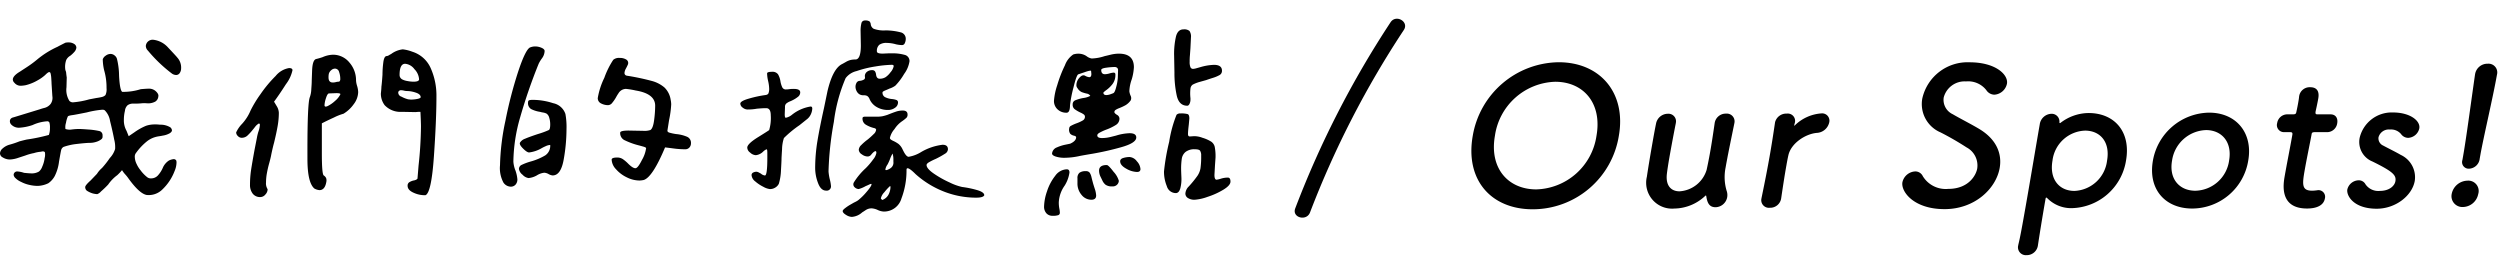
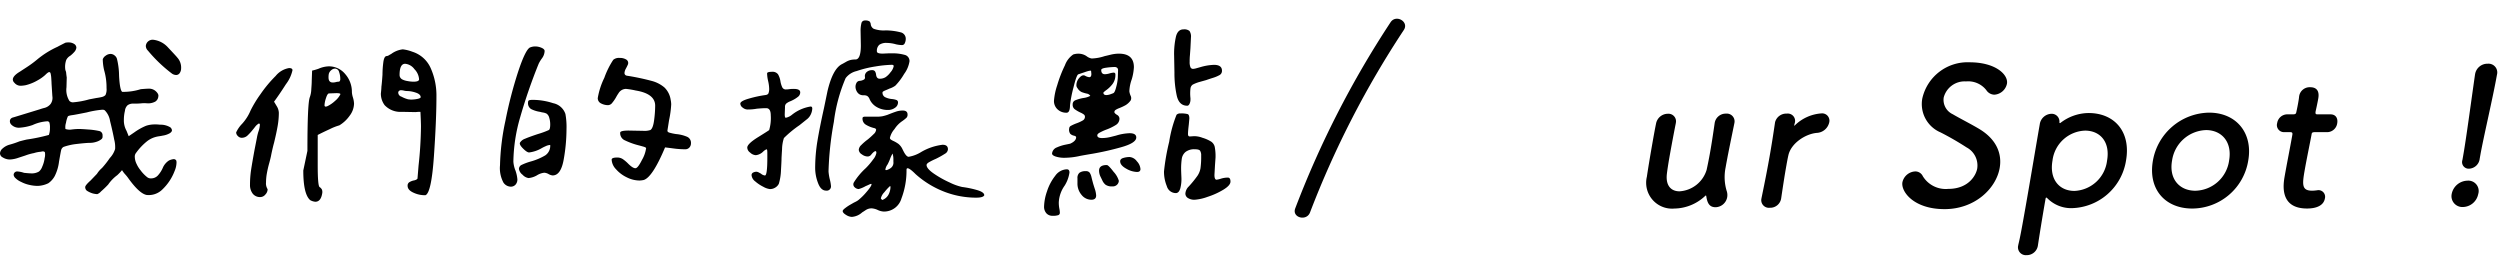
<svg xmlns="http://www.w3.org/2000/svg" width="367" height="40" viewBox="0 0 367 40">
  <g id="Group_735" data-name="Group 735" transform="translate(5736.627 -3501)">
    <rect id="Rectangle_725" data-name="Rectangle 725" width="367" height="40" transform="translate(-5736.627 3501)" fill="none" />
-     <path id="Path_30697" data-name="Path 30697" d="M214.97,22.931a12.959,12.959,0,0,1,12.612-10.793c6.12,0,9.938,4.534,8.834,10.793a12.81,12.81,0,0,1-12.64,10.792c-6.12,0-9.949-4.311-8.806-10.792m18.164,0c.849-4.812-1.94-7.928-6.057-7.928a9.232,9.232,0,0,0-8.853,7.928c-.844,4.784,1.951,7.872,6.067,7.872a9.191,9.191,0,0,0,8.843-7.872" transform="translate(-5735.396 3498)" />
    <path id="Path_30698" data-name="Path 30698" d="M244.776,21.1c-.229,1.14-.625,3.227-.929,4.951-.191,1.085-.33,2.031-.381,2.476-.207,1.808.69,2.559,1.858,2.559a4.442,4.442,0,0,0,3.976-3.143c.135-.612.315-1.474.517-2.615s.423-2.559.661-4.228a1.637,1.637,0,0,1,1.669-1.419,1.141,1.141,0,0,1,1.229,1.391l-.01.056c-.608,2.976-.963,4.673-1.282,6.481A7.019,7.019,0,0,0,252.237,31a1.866,1.866,0,0,1,.079.974,1.784,1.784,0,0,1-1.7,1.447c-.945,0-1.217-.668-1.361-1.586-.014-.083-.031-.139-.06-.139s-.059.028-.126.084a6.731,6.731,0,0,1-4.524,1.836,3.8,3.8,0,0,1-4.015-4.674c.128-.89.454-2.893.783-4.757.2-1.14.4-2.253.557-3A1.77,1.77,0,0,1,243.6,19.7a1.111,1.111,0,0,1,1.179,1.363Z" transform="translate(-5735.396 3498)" />
    <path id="Path_30699" data-name="Path 30699" d="M257.348,32.139l.01-.056c.549-2.642.9-4.478,1.19-6.119.294-1.669.521-3.116.794-4.979l.01-.056a1.7,1.7,0,0,1,1.723-1.252,1.077,1.077,0,0,1,1.188,1.308c-.02.111-.063.195-.077.278l-.02.111c-.01.056-.015.083.014.083a.425.425,0,0,0,.131-.111,6.18,6.18,0,0,1,3.859-1.7,1.071,1.071,0,0,1,1.127,1.336,1.971,1.971,0,0,1-1.854,1.529c-1.672.167-3.748,1.53-4.14,3.283-.116.5-.219,1.085-.352,1.836-.191,1.085-.408,2.475-.7,4.45a1.619,1.619,0,0,1-1.669,1.419,1.124,1.124,0,0,1-1.233-1.363" transform="translate(-5735.396 3498)" />
    <path id="Path_30700" data-name="Path 30700" d="M284.219,33.7c-4.534,0-6.414-2.587-6.174-3.95a2.027,2.027,0,0,1,1.893-1.585,1.213,1.213,0,0,1,1.1.7,3.942,3.942,0,0,0,3.733,1.864c3.06,0,4.1-2.086,4.252-2.977a3,3,0,0,0-1.564-3.115,42.7,42.7,0,0,0-3.813-2.2,4.518,4.518,0,0,1-2.678-5.006,6.81,6.81,0,0,1,6.941-5.286c3.838,0,5.711,1.836,5.481,3.143A2.025,2.025,0,0,1,291.55,16.9a1.443,1.443,0,0,1-1.19-.668,3.379,3.379,0,0,0-2.974-1.28,3.171,3.171,0,0,0-3.282,2.365,2.327,2.327,0,0,0,1.321,2.448c1.033.612,2.8,1.5,3.952,2.2,2.512,1.53,3.307,3.644,2.944,5.7-.524,2.976-3.6,6.036-8.1,6.036" transform="translate(-5735.396 3498)" />
    <path id="Path_30701" data-name="Path 30701" d="M301.159,21.068a.119.119,0,0,0,.088-.028,6.848,6.848,0,0,1,4.121-1.447c3.839,0,6.242,2.782,5.5,6.982a8.268,8.268,0,0,1-7.963,6.982,4.909,4.909,0,0,1-3.607-1.474c-.05-.028-.1-.084-.125-.084-.054,0-.092.056-.112.167-.54,3.06-.95,5.7-1.124,6.843a1.649,1.649,0,0,1-1.673,1.447,1.154,1.154,0,0,1-1.219-1.447c.01-.055.015-.083.024-.139.261-1,.629-3.087,1.06-5.535.741-4.2,1.608-9.43,2.074-12.073a1.794,1.794,0,0,1,1.72-1.558,1.137,1.137,0,0,1,1.165,1.28c.018.056.041.084.07.084m6.928,5.507c.481-2.726-1.005-4.4-3.23-4.4a4.994,4.994,0,0,0-4.781,4.4c-.485,2.754,1,4.451,3.221,4.451a5.036,5.036,0,0,0,4.79-4.451" transform="translate(-5735.396 3498)" />
    <path id="Path_30702" data-name="Path 30702" d="M314.817,26.575a8.505,8.505,0,0,1,8.251-7.038c3.978,0,6.458,2.977,5.742,7.038a8.365,8.365,0,0,1-8.224,7.038c-3.978,0-6.509-2.837-5.769-7.038m11.182,0c.486-2.753-1.1-4.479-3.382-4.479a5.212,5.212,0,0,0-4.99,4.479C317.146,29.3,318.739,31,321.047,31A5.121,5.121,0,0,0,326,26.575" transform="translate(-5735.396 3498)" />
    <path id="Path_30703" data-name="Path 30703" d="M338.583,22.4c-.417,0-.442.139-.471.306-.181,1.029-.682,3.394-1.006,5.23-.383,2.169-.456,3.059,1.1,3.059a5.855,5.855,0,0,0,.65-.055c.083,0,.144-.028.228-.028a.976.976,0,0,1,.98,1.224c-.177,1-1.178,1.474-2.625,1.474-4.116,0-3.473-3.644-3.272-4.784.284-1.614.829-4.4,1.045-5.619.03-.167.054-.306.074-.417.064-.362-.1-.39-.376-.39h-.835a1.037,1.037,0,0,1-1.016-1.335,1.508,1.508,0,0,1,1.477-1.28h.807c.445,0,.487-.083.556-.472,0,0,.126-.557.239-1.2.059-.334.118-.667.143-.973l.015-.084a1.561,1.561,0,0,1,1.612-1.251c1.474,0,1.239,1.335,1.175,1.7-.133.751-.374,1.809-.374,1.809-.078.444.027.472.306.472h1.864c.834,0,1.111.64.993,1.308a1.508,1.508,0,0,1-1.454,1.307Z" transform="translate(-5735.396 3498)" />
-     <path id="Path_30704" data-name="Path 30704" d="M347.671,33.641c-3.394,0-4.474-1.919-4.312-2.837a1.756,1.756,0,0,1,1.654-1.336,1.109,1.109,0,0,1,1.009.585,2.271,2.271,0,0,0,2.082.973c1.474,0,2.2-.779,2.309-1.419.156-.89-.363-1.418-3.357-2.893a3.092,3.092,0,0,1-1.89-3.477,4.831,4.831,0,0,1,4.885-3.727c2.559,0,4.063,1.252,3.872,2.337a1.762,1.762,0,0,1-1.636,1.39,1.3,1.3,0,0,1-1.043-.556,1.92,1.92,0,0,0-1.634-.667,1.567,1.567,0,0,0-1.676,1.14,1.165,1.165,0,0,0,.7,1.224c.66.362,1.813.918,2.57,1.363a3.611,3.611,0,0,1,2.053,3.811c-.382,2.17-2.807,4.089-5.588,4.089" transform="translate(-5735.396 3498)" />
    <path id="Path_30705" data-name="Path 30705" d="M360.287,33.39a1.594,1.594,0,0,1-1.614-1.891,2.41,2.41,0,0,1,2.295-1.975,1.52,1.52,0,0,1,1.6,1.975,2.339,2.339,0,0,1-2.28,1.891m-.036-6.9.01-.056.122-.7c.432-2.448,1.1-7.483,1.714-11.767l.015-.083a1.836,1.836,0,0,1,1.854-1.53,1.284,1.284,0,0,1,1.357,1.613c-.573,3.255-2,9.291-2.45,11.85-.03.167-.059.334-.084.473a1.644,1.644,0,0,1-1.567,1.474.968.968,0,0,1-.971-1.279" transform="translate(-5735.396 3498)" />
-     <path id="Path_30752" data-name="Path 30752" d="M-162.681-23.33a1.014,1.014,0,0,1,.667-.2,3.434,3.434,0,0,1,2.2,1.137q1.294,1.372,1.333,1.451a2.172,2.172,0,0,1,.588,1.608,1.208,1.208,0,0,1-.2.686.623.623,0,0,1-.549.294,1.122,1.122,0,0,1-.588-.2,21.153,21.153,0,0,1-3.529-3.372.975.975,0,0,1-.314-.706A.982.982,0,0,1-162.681-23.33Zm-13.331.823q.2-.118,1.137-.588a2.09,2.09,0,0,1,.471-.039,1.448,1.448,0,0,1,.8.216.652.652,0,0,1,.333.569,1.151,1.151,0,0,1-.314.627,4.18,4.18,0,0,1-.588.549,1.441,1.441,0,0,0-.588.627,2.988,2.988,0,0,0-.118,1.49,1.187,1.187,0,0,1,.118.471q.039.353.078.588l-.039,1.451a3.06,3.06,0,0,0,.431,2,.722.722,0,0,0,.588.2,12.043,12.043,0,0,0,2.313-.431l1.059-.2a7.725,7.725,0,0,0,.843-.157,1.066,1.066,0,0,0,.49-.274,1.984,1.984,0,0,0,.157-1.019,9.126,9.126,0,0,0-.353-2.627,7.4,7.4,0,0,1-.2-1.608,1.05,1.05,0,0,1,.431-.529,1.2,1.2,0,0,1,.706-.255.935.935,0,0,1,.588.216.964.964,0,0,1,.353.49,10.684,10.684,0,0,1,.314,2.509q.118,2.157.471,2.353a8.437,8.437,0,0,0,2.705-.392q.863-.078,1.294-.078a1.476,1.476,0,0,1,.98.431q.392.392.314.706a.98.98,0,0,1-.451.765,2.2,2.2,0,0,1-.961.255q-.118,0-.451-.02a3.535,3.535,0,0,0-.647.02,11.407,11.407,0,0,1-1.176.039,1.338,1.338,0,0,0-.823.235,1.275,1.275,0,0,0-.392.823,5.48,5.48,0,0,0-.157,1.333,3.117,3.117,0,0,0,.392,1.608l.314.784.863-.588a8.6,8.6,0,0,1,1.686-.941,4.072,4.072,0,0,1,1.294-.2,5.538,5.538,0,0,1,.745.039,2.773,2.773,0,0,1,1.529.392.653.653,0,0,1,.235.431q0,.235-.353.451a3,3,0,0,1-1.019.333q-.157.039-.569.1a3.832,3.832,0,0,0-.823.216,3.666,3.666,0,0,0-.843.471,8.523,8.523,0,0,0-1.647,1.725.859.859,0,0,0-.2.627,2.419,2.419,0,0,0,.274,1.039,3.982,3.982,0,0,0,.549.882,5.214,5.214,0,0,0,1.019,1.059.858.858,0,0,0,.549.157,1.349,1.349,0,0,0,.961-.392,4.073,4.073,0,0,0,.8-1.255,2.426,2.426,0,0,1,.863-.98A2.082,2.082,0,0,1-159-6a.421.421,0,0,1,.392.2.974.974,0,0,1,.039.353,3.389,3.389,0,0,1-.274,1.176,7.343,7.343,0,0,1-1.784,2.705,2.843,2.843,0,0,1-2.333.823q-1.059-.2-2.666-2.431a5.705,5.705,0,0,0-.471-.588,3.891,3.891,0,0,1-.471-.627,7.028,7.028,0,0,1-.706.745A5.823,5.823,0,0,0-168.6-2.274a13.534,13.534,0,0,1-1.059,1.019,1.336,1.336,0,0,1-.549.392,3.217,3.217,0,0,1-.706-.118,3.339,3.339,0,0,1-.823-.392.675.675,0,0,1-.235-.549q.039-.274.784-.941l.941-.98a3.8,3.8,0,0,1,.745-.863,13.663,13.663,0,0,0,1.137-1.451,3.412,3.412,0,0,0,.784-1.333,4.316,4.316,0,0,0-.137-1.392q-.216-1.157-.608-2.725a2.809,2.809,0,0,0-.784-1.568.62.62,0,0,0-.392-.078,13.5,13.5,0,0,0-2.235.392q-1.764.353-2.078.392-.627.078-.706.2a3.8,3.8,0,0,0-.274.941,2.011,2.011,0,0,0-.078.9,1.921,1.921,0,0,0,.9.078,8.771,8.771,0,0,1,1.059-.078q.392,0,1.412.078a10.612,10.612,0,0,1,1.647.235.626.626,0,0,1,.431.627v.157a.459.459,0,0,1-.157.392,2.211,2.211,0,0,1-.745.392,3.079,3.079,0,0,1-.98.157q-.588,0-2.235.2a8.748,8.748,0,0,0-1.608.392.721.721,0,0,0-.353.471q-.039.118-.314,1.686a6.421,6.421,0,0,1-.627,2.117,3.078,3.078,0,0,1-.941,1.059,3.838,3.838,0,0,1-1.568.392,5.49,5.49,0,0,1-1.255-.157,4.785,4.785,0,0,1-1.176-.431,2.766,2.766,0,0,1-.8-.529.8.8,0,0,1-.294-.49.511.511,0,0,1,.588-.51,3.941,3.941,0,0,1,.941.2q.784.078,1.019.078a2.057,2.057,0,0,0,1.176-.274,1.68,1.68,0,0,0,.471-.706,4.4,4.4,0,0,0,.353-1.255,2,2,0,0,0,.039-.863.281.281,0,0,0-.2-.118.571.571,0,0,0-.353.039,4.385,4.385,0,0,0-1.059.2,7.514,7.514,0,0,0-1.255.353q-.235.078-1.019.333a4.314,4.314,0,0,1-1.255.255,1.992,1.992,0,0,1-1.059-.314.683.683,0,0,1-.392-.588,1,1,0,0,1,.372-.706,2.542,2.542,0,0,1,.961-.549,12.978,12.978,0,0,0,1.529-.51q1.059-.274,1.137-.274a25.491,25.491,0,0,0,3.176-.667,2.789,2.789,0,0,0,.157-.98,2.687,2.687,0,0,0-.078-.843.344.344,0,0,0-.353-.176,5.987,5.987,0,0,0-2.117.549,7.45,7.45,0,0,1-1.96.392,1.537,1.537,0,0,1-1.137-.431.712.712,0,0,1-.235-.51q0-.471.549-.588l3.843-1.176a6.7,6.7,0,0,1,.667-.2,1.666,1.666,0,0,0,.921-.588,1.52,1.52,0,0,0,.255-1.137l-.118-1.843q0-.2-.039-.745a4.09,4.09,0,0,0-.1-.745q-.059-.2-.176-.2h-.039q-.157,0-.588.431a5.908,5.908,0,0,1-1.117.784,6.6,6.6,0,0,1-1.745.706,4.811,4.811,0,0,1-.627.078,1.175,1.175,0,0,1-1.019-.431.678.678,0,0,1-.235-.471q0-.549,1.059-1.176.235-.157,1.019-.667a15.633,15.633,0,0,0,1.49-1.1A13.146,13.146,0,0,1-176.013-22.506Zm47.444,6.862q.078-.706.078-.98.078-.588.157-1.764a14.742,14.742,0,0,1,.118-1.784q.118-.961.51-.961a.67.67,0,0,0,.314-.118q.2-.118.353-.2a3.511,3.511,0,0,1,1.686-.667,5.775,5.775,0,0,1,1.412.353,4.371,4.371,0,0,1,2.705,2.451,9.847,9.847,0,0,1,.823,4.1q0,3.49-.372,8.822t-1.235,5.685a3.854,3.854,0,0,1-1.725-.353q-.9-.392-.9-1.019a.588.588,0,0,1,.216-.51,2.033,2.033,0,0,1,.647-.274,1.08,1.08,0,0,0,.294-.078.579.579,0,0,0,.294-.2l.157-1.921a56.386,56.386,0,0,0,.353-5.725q0-.588-.078-2.157a5.732,5.732,0,0,0-.706.039l-2-.039a3.189,3.189,0,0,1-2.549-.98A2.809,2.809,0,0,1-128.569-15.645Zm5.607-2.078a2.327,2.327,0,0,0-.686-1.49A1.883,1.883,0,0,0-125-20q-.823,0-.823,1.647a.73.73,0,0,0,.431.667,2.383,2.383,0,0,0,.706.216,4.842,4.842,0,0,0,.9.1Q-122.962-17.37-122.962-17.723Zm.235,2.627q0-.431-.706-.667A4.122,4.122,0,0,0-124.726-16a2.034,2.034,0,0,1-.451-.059,1.924,1.924,0,0,0-.412-.059h-.039a.416.416,0,0,0-.274.1.316.316,0,0,0-.118.255.636.636,0,0,0,.471.588,4.26,4.26,0,0,0,.98.392l.392.039a4.8,4.8,0,0,0,.98-.1Q-122.727-14.939-122.727-15.1Zm-16.625,7.881q0-7.019.353-7.881a3.832,3.832,0,0,0,.216-1.176q.059-.823.059-.98t.059-1.745q.059-1.588.608-1.706a9.337,9.337,0,0,0,.941-.274,4.049,4.049,0,0,1,1.49-.353,3.083,3.083,0,0,1,2.431,1.137,3.955,3.955,0,0,1,.98,2.666,3.323,3.323,0,0,0,.157.784,3.43,3.43,0,0,1,.157.9,3.034,3.034,0,0,1-.647,1.764,4.975,4.975,0,0,1-1.51,1.412,7.845,7.845,0,0,0-1.392.549q-1.117.51-1.784.863v4.391q0,3.058.274,3.254a.959.959,0,0,1,.353.392,1.039,1.039,0,0,1,.039.51q-.2,1.255-1.019,1.255a1.818,1.818,0,0,1-.745-.235q-1.019-.863-1.019-4.352Zm4.823-10.547a3.044,3.044,0,0,0-.176-1.039.628.628,0,0,0-.608-.49.847.847,0,0,0-.549.235,1.052,1.052,0,0,0-.353.549,2.688,2.688,0,0,0-.039.51q0,.745.627.745a1.706,1.706,0,0,0,.451-.059,1.565,1.565,0,0,1,.412-.059l.118-.039A.479.479,0,0,0-134.529-17.762Zm0,2.274q.118-.2-.588-.2l-1.059.039q-.235,0-.451.686a3.826,3.826,0,0,0-.216,1.039q0,.353.49.118a4.661,4.661,0,0,0,1.059-.745A3.052,3.052,0,0,0-134.529-15.488ZM-147.7-13.135a17.011,17.011,0,0,1,1.451-2.392,18.6,18.6,0,0,1,2.235-2.686,3.224,3.224,0,0,1,1.96-1.157q.51,0,.51.314A5.186,5.186,0,0,1-142.508-17q-.961,1.51-1.745,2.568.078.118.392.647a1.975,1.975,0,0,1,.314,1,11.291,11.291,0,0,1-.176,1.921q-.176,1.019-.529,2.47-.157.549-.392,1.647-.078.471-.314,1.333-.2.706-.333,1.431a7.49,7.49,0,0,0-.137,1.392,1.546,1.546,0,0,0,.157.863l.078.157a1.144,1.144,0,0,1-.333.765.968.968,0,0,1-.725.372,1.348,1.348,0,0,1-1.137-.51,2.061,2.061,0,0,1-.392-1.294,14.572,14.572,0,0,1,.157-2.176q.157-1.039.51-2.96l.353-1.8a6.838,6.838,0,0,1,.2-.823,3.761,3.761,0,0,0,.235-1.1l-.118-.157a1.757,1.757,0,0,0-.588.51q-.274.353-.314.392a8.064,8.064,0,0,1-.843.921,1.227,1.227,0,0,1-.843.294.75.75,0,0,1-.529-.255.75.75,0,0,1-.255-.529,4.447,4.447,0,0,1,.863-1.255A6.727,6.727,0,0,0-147.7-13.135Zm41.013-9.254a2.007,2.007,0,0,1,.745-.157,2.383,2.383,0,0,1,.961.2q.451.2.451.471a1.921,1.921,0,0,1-.392,1.078,5.21,5.21,0,0,0-.471.765,78.45,78.45,0,0,0-2.725,7.881,24.309,24.309,0,0,0-1,6.509,4.26,4.26,0,0,0,.314,1.333,5.2,5.2,0,0,1,.274,1.255,1.131,1.131,0,0,1-.274.8.922.922,0,0,1-.706.294,1.349,1.349,0,0,1-1.059-.588,4.474,4.474,0,0,1-.51-2.549,34.461,34.461,0,0,1,.8-6.568,61.847,61.847,0,0,1,1.862-7.175Q-107.356-22.036-106.69-22.389Zm9.959,7.411a10.8,10.8,0,0,1,.961-2.96,12.174,12.174,0,0,1,1.314-2.647,1.306,1.306,0,0,1,.941-.274,1.773,1.773,0,0,1,.961.235.588.588,0,0,1,.255.706q-.078.2-.294.608a1.536,1.536,0,0,0-.216.647q0,.392.471.431a34.968,34.968,0,0,1,3.588.765,4.71,4.71,0,0,1,1.8.941,3.149,3.149,0,0,1,.921,1.823,3.489,3.489,0,0,1,.078.667,14.521,14.521,0,0,1-.314,2.313l-.235,1.49q-.039.235.255.333a7.438,7.438,0,0,0,1,.216,5.339,5.339,0,0,1,1.608.392.96.96,0,0,1,.588.941.917.917,0,0,1-.235.647.813.813,0,0,1-.627.255,13.08,13.08,0,0,1-1.686-.118q-.9-.118-1.255-.157-1.843,4.391-3.137,4.784a3.374,3.374,0,0,1-.627.078,4.223,4.223,0,0,1-1.862-.471,4.936,4.936,0,0,1-1.588-1.2,2.176,2.176,0,0,1-.627-1.392q0-.314.823-.314A1.45,1.45,0,0,1-93.045-6a5.34,5.34,0,0,1,.784.667q.667.667,1.059.667.353,0,.961-1.216a4.708,4.708,0,0,0,.608-1.725q0-.118-.412-.235T-90.614-8a10.783,10.783,0,0,1-2.1-.745,1.155,1.155,0,0,1-.725-1.137q0-.314,1.255-.314l2.117.039a2.73,2.73,0,0,0,1.059-.118q.392-.235.549-1.431a16.616,16.616,0,0,0,.157-2.137q0-1.764-2.862-2.235a11.738,11.738,0,0,0-1.412-.235,1.289,1.289,0,0,0-1.1.627,6.579,6.579,0,0,0-.372.608,5.41,5.41,0,0,1-.549.8.814.814,0,0,1-.608.353,2.221,2.221,0,0,1-1.039-.255A.847.847,0,0,1-96.73-14.978Zm-9.528.274a9.736,9.736,0,0,1,2.98.49,2.383,2.383,0,0,1,1.8,1.588,10.663,10.663,0,0,1,.157,2.235,25.631,25.631,0,0,1-.412,4.45q-.412,2.333-1.627,2.333a1.5,1.5,0,0,1-.588-.2,1.519,1.519,0,0,0-.627-.2,2.525,2.525,0,0,0-1.1.392,3.017,3.017,0,0,1-1.215.392,1.476,1.476,0,0,1-.882-.49,1.318,1.318,0,0,1-.529-.843.666.666,0,0,1,.412-.608,8.223,8.223,0,0,1,1.314-.49,8.762,8.762,0,0,0,2.137-.9,1.686,1.686,0,0,0,.725-1.529,1.81,1.81,0,0,0-.706.2,4.98,4.98,0,0,0-.549.274,4.822,4.822,0,0,1-1.843.627q-.314,0-.9-.588t-.431-.863A1.426,1.426,0,0,1-107.4-9q.588-.255,1.882-.686a11.907,11.907,0,0,0,1.608-.588q.2-.118.2-.823a3.282,3.282,0,0,0-.137-.961,1.081,1.081,0,0,0-.372-.608,1.566,1.566,0,0,0-.529-.176,3.782,3.782,0,0,1-.451-.1,4.324,4.324,0,0,1-1.314-.412,1,1,0,0,1-.451-.961q0-.274.176-.333A1.784,1.784,0,0,1-106.258-14.7Zm48.11-10.038a4.618,4.618,0,0,1,.118-1.2.5.5,0,0,1,.51-.412,1.086,1.086,0,0,1,.686.137.708.708,0,0,1,.176.412.876.876,0,0,0,.431.667A4.313,4.313,0,0,0-54.5-24.9a8.861,8.861,0,0,1,2.2.274.962.962,0,0,1,.784.98,1.422,1.422,0,0,1-.137.608.44.44,0,0,1-.412.294,4.482,4.482,0,0,1-.9-.118,4.988,4.988,0,0,0-1.333-.2,1.785,1.785,0,0,0-1.1.274,1.176,1.176,0,0,0-.353.98q0,.314.863.314l.863-.039h.588a6.224,6.224,0,0,1,1.725.216.923.923,0,0,1,.745.961,4.188,4.188,0,0,1-.784,1.843,8.988,8.988,0,0,1-1.294,1.725,3.073,3.073,0,0,1-.863.431q-.157.078-.588.255t-.431.294a.726.726,0,0,0,.372.706,2.9,2.9,0,0,0,.961.274,2.63,2.63,0,0,1,.686.137.367.367,0,0,1,.255.372.929.929,0,0,1-.451.784,1.653,1.653,0,0,1-.961.314,3.211,3.211,0,0,1-1.784-.471,2.462,2.462,0,0,1-1-1.176.929.929,0,0,0-.333-.412,1.175,1.175,0,0,0-.549-.1,1.076,1.076,0,0,1-.608-.157A1.184,1.184,0,0,1-58.736-16a1.392,1.392,0,0,1-.157-.627,1.124,1.124,0,0,1,.118-.51.574.574,0,0,1,.431-.353,1.459,1.459,0,0,0,.725-.216A.346.346,0,0,0-57.5-18q-.02-.157-.02-.2a.779.779,0,0,1,.294-.608,1.126,1.126,0,0,1,.765-.255.481.481,0,0,1,.431.176,1.139,1.139,0,0,1,.157.49q.078.588.51.588a1.6,1.6,0,0,0,.9-.235,3,3,0,0,0,.706-.706,1.935,1.935,0,0,0,.471-.9q0-.2-.274-.2a16.677,16.677,0,0,0-2.353.235,15.937,15.937,0,0,0-2.823.686,2.809,2.809,0,0,0-1.608,1.039,23.555,23.555,0,0,0-1.725,6.411A46.613,46.613,0,0,0-62.853-4.2a7.133,7.133,0,0,0,.2,1.216,5.725,5.725,0,0,1,.157.9.624.624,0,0,1-.706.706q-.784,0-1.2-1.137a6.246,6.246,0,0,1-.412-2.117,24.524,24.524,0,0,1,.333-4.039q.333-2,.961-4.823l.51-2.47q.784-3.333,2.157-4,.157-.078.529-.294a2.705,2.705,0,0,1,.686-.294,2.915,2.915,0,0,1,.706-.078q.823.039.823-2.078Zm-13.723,6.156q0-.235.706-.235a.985.985,0,0,1,.9.372,2.915,2.915,0,0,1,.353,1.039,3.364,3.364,0,0,0,.274.882.569.569,0,0,0,.549.294,3.4,3.4,0,0,0,.471-.039,4.811,4.811,0,0,1,.667-.039q.941,0,.941.51a.82.82,0,0,1-.353.667,4.251,4.251,0,0,1-.706.451,4.671,4.671,0,0,1-.471.216,2.084,2.084,0,0,0-.529.314.651.651,0,0,0-.176.51l-.039,1.059q0,.51.157.51a2.13,2.13,0,0,0,.941-.471,5.874,5.874,0,0,1,2.666-1.176.3.3,0,0,1,.216.059.465.465,0,0,1,.059.294,2.13,2.13,0,0,1-.157.667,1.955,1.955,0,0,1-.549.784l-1.176.941A16,16,0,0,0-69.4-9.1a5.433,5.433,0,0,0-.274,1.647Q-69.754-6.234-69.754-6q0,.274-.078,1.608a7.772,7.772,0,0,1-.314,2,1.339,1.339,0,0,1-.471.529,1.434,1.434,0,0,1-.863.255,2.587,2.587,0,0,1-.941-.333,5.474,5.474,0,0,1-1.2-.8,1.283,1.283,0,0,1-.529-.9.405.405,0,0,1,.235-.392,1.044,1.044,0,0,1,.471-.118.809.809,0,0,1,.372.118q.216.118.294.157a1.054,1.054,0,0,0,.588.274q.353,0,.353-2.588v-.667a3.674,3.674,0,0,0-.02-.431q-.02-.157-.1-.157a1.581,1.581,0,0,0-.471.314,1.8,1.8,0,0,1-1.1.549,1.331,1.331,0,0,1-.843-.392.915.915,0,0,1-.412-.745q.039-.549,1.588-1.51t1.627-1.039a6.211,6.211,0,0,0,.235-2.157q0-1.059-.667-1.059-.51,0-1.372.078a7.459,7.459,0,0,1-1.372.118,1.148,1.148,0,0,1-.706-.274.762.762,0,0,1-.353-.588q0-.392,1.353-.765a16.716,16.716,0,0,1,2.294-.49q.392-.039.49-.274a1.793,1.793,0,0,0,.1-.667,5.513,5.513,0,0,0-.157-1.137A5.435,5.435,0,0,1-71.871-18.585ZM-55.8-12.233a4.637,4.637,0,0,0,.823-.059,6.181,6.181,0,0,0,.784-.216q.784-.314,1.255-.471a3.079,3.079,0,0,1,.98-.157q.706,0,.706.588a.639.639,0,0,1-.157.471,5.548,5.548,0,0,1-.588.471,4.041,4.041,0,0,0-1.176,1.2,2.957,2.957,0,0,0-.667,1.274.3.3,0,0,0,.137.255A2.19,2.19,0,0,0-53.4-8.7a4.6,4.6,0,0,1,.823.471,2.187,2.187,0,0,1,.588.784l.118.235q.431.863.784.863a5.035,5.035,0,0,0,1.843-.706,8.129,8.129,0,0,1,3.137-1.059q.784,0,.784.667a.811.811,0,0,1-.431.647,12.772,12.772,0,0,1-1.372.765,8.98,8.98,0,0,0-1.019.51q-.314.2-.314.392,0,.51,1.039,1.235a14.67,14.67,0,0,0,2.333,1.314,8.107,8.107,0,0,0,1.843.667,14.51,14.51,0,0,1,2.117.431q1.137.314,1.137.784-.157.353-1.176.353a12.907,12.907,0,0,1-4.764-.9A13.664,13.664,0,0,1-50.071-3.8q-.863-.863-1.176-.863-.157,0-.157.235a11.509,11.509,0,0,1-.745,4.2,2.659,2.659,0,0,1-2.627,1.921,2.38,2.38,0,0,1-.863-.235,2.417,2.417,0,0,0-.9-.235,1.561,1.561,0,0,0-.882.274q-.412.274-.49.314a2.508,2.508,0,0,1-1.529.667,1.717,1.717,0,0,1-.843-.294q-.49-.294-.49-.569,0-.157.392-.451a6.584,6.584,0,0,1,.706-.471q.314-.176.51-.294l.353-.176A2.3,2.3,0,0,0-58.462,0a8.755,8.755,0,0,0,1.216-1.216q.706-.823.706-1.1,0-.118-.333.039t-.529.235a4.348,4.348,0,0,1-1.019.431.889.889,0,0,1-.608-.274.563.563,0,0,1-.1-.706A9.748,9.748,0,0,1-57.4-4.666a9.946,9.946,0,0,0,1.1-1.294,2.13,2.13,0,0,0,.471-.941q0-.274-.118-.274-.157,0-.431.274-.078.078-.255.294a.644.644,0,0,1-.529.216,1.463,1.463,0,0,1-.8-.314.855.855,0,0,1-.451-.667,1.055,1.055,0,0,1,.353-.686,7.912,7.912,0,0,1,.98-.843q.471-.392.843-.765a1.02,1.02,0,0,0,.372-.647q0-.157-.235-.235a4.309,4.309,0,0,1-1.274-.51,1.008,1.008,0,0,1-.49-.9.255.255,0,0,1,.078-.216.57.57,0,0,1,.314-.059Zm2.039,7.567a.973.973,0,0,0,.431-.941v-.274a3.06,3.06,0,0,0-.118-.941,4.491,4.491,0,0,0-.372.784,6.709,6.709,0,0,1-.372.823,1.761,1.761,0,0,0-.314.706.1.1,0,0,0,.118.118.9.9,0,0,0,.353-.118A1.529,1.529,0,0,0-53.757-4.666Zm-.078,2.627a7.809,7.809,0,0,0-.823.9,1.881,1.881,0,0,0-.51.9q0,.039.2.235a1.665,1.665,0,0,0,.921-.784A2.533,2.533,0,0,0-53.757-2Zm41.719-19.174a11.407,11.407,0,0,1,.274-2.8q.274-1.039,1.1-1.039a1.209,1.209,0,0,1,.882.235,1.454,1.454,0,0,1,.216.941l-.078,1.608L-9.8-21.252a8.924,8.924,0,0,0-.039.941,2.019,2.019,0,0,0,.118.823.405.405,0,0,0,.392.235,2.188,2.188,0,0,0,.51-.1l.627-.176a7.806,7.806,0,0,1,1.921-.314q1.176,0,1.176.863a.7.7,0,0,1-.372.647,5.034,5.034,0,0,1-1,.412q-.627.2-.941.314l-.98.274a5.182,5.182,0,0,0-1,.392.8.8,0,0,0-.333.569,6.257,6.257,0,0,0,0,1.431v.157a1.478,1.478,0,0,1-.137.667q-.137.274-.333.274-1.216,0-1.549-1.51a15.579,15.579,0,0,1-.333-3.352Zm-1.49,17.056a31.657,31.657,0,0,1,.765-4.391,17.99,17.99,0,0,1,1.078-3.96.722.722,0,0,1,.588-.2,3.471,3.471,0,0,1,1.059.1q.235.1.235.647l-.078.863q-.118.98-.118,1.333a.675.675,0,0,0,.059.353.311.311,0,0,0,.255.078l.588-.039a3.453,3.453,0,0,1,1.216.235,5.113,5.113,0,0,1,1.314.588,1.28,1.28,0,0,1,.49.745,7.264,7.264,0,0,1,.118,1.568l-.078,1.1L-6.2-3.686q0,.706.314.706a3.575,3.575,0,0,0,.647-.157,3.524,3.524,0,0,1,1-.157q.392,0,.392.588,0,.549-1.019,1.176A10.961,10.961,0,0,1-7.195-.471a7.033,7.033,0,0,1-1.9.431,1.743,1.743,0,0,1-1-.255.76.76,0,0,1-.372-.647A1.6,1.6,0,0,1-9.959-2,16.29,16.29,0,0,0-8.7-3.548a2.842,2.842,0,0,0,.451-1.117,12.385,12.385,0,0,0,.1-1.843,1.269,1.269,0,0,0-.157-.725q-.157-.216-.745-.216a2.082,2.082,0,0,0-1.392.392,1.614,1.614,0,0,0-.549.98,10.286,10.286,0,0,0-.1,1.608q0,.157.039,1.1a5.345,5.345,0,0,1-.157,1.647q-.2.706-.667.706a1.383,1.383,0,0,1-1.314-1.019A5.6,5.6,0,0,1-13.606-4.156Zm-5.058-2.157a1.46,1.46,0,0,1,1.078.627,1.852,1.852,0,0,1,.529,1.137q0,.431-.51.431a3.341,3.341,0,0,1-1.588-.49q-.882-.49-.882-1.078,0-.353.471-.49A3.219,3.219,0,0,1-18.664-6.313ZM-31.211.941a7.347,7.347,0,0,1,.431-2.215,7.239,7.239,0,0,1,1.2-2.274,2.178,2.178,0,0,1,1.706-.961q.392,0,.392.471a4.947,4.947,0,0,1-.706,1.921,4.624,4.624,0,0,0-.863,2.47,4.714,4.714,0,0,0,.078.882,3.624,3.624,0,0,1,.078.608.37.37,0,0,1-.216.372,2.369,2.369,0,0,1-.843.1,1.173,1.173,0,0,1-.921-.372A1.444,1.444,0,0,1-31.211.941Zm7.136-3.607q.078.314.294.98a3.63,3.63,0,0,1,.216,1.019q0,.627-.706.627A1.837,1.837,0,0,1-25.7-.745,2.553,2.553,0,0,1-26.31-2.47v-.706A1,1,0,0,1-26.016-4a1.469,1.469,0,0,1,.921-.235A.657.657,0,0,1-24.506-4a2.019,2.019,0,0,1,.255.647Q-24.153-2.941-24.075-2.666Zm1.137-.784a2.069,2.069,0,0,1-.2-.863q0-.823,1.137-.823.235,0,1,1a3.329,3.329,0,0,1,.765,1.314.847.847,0,0,1-.235.549A.879.879,0,0,1-21.173-2a1.628,1.628,0,0,1-1-.235,1.69,1.69,0,0,1-.471-.608Q-22.82-3.215-22.938-3.45Zm2.588-15.605a.439.439,0,0,0-.137-.353.553.553,0,0,0-.372-.118,9.709,9.709,0,0,0-1.216.1q-.745.1-.745.333,0,.627.549.627a2.742,2.742,0,0,0,.667-.118,2.759,2.759,0,0,1,.588-.118.243.243,0,0,1,.274.274,2.2,2.2,0,0,1-.412,1.392,4.417,4.417,0,0,1-.9.882q-.49.353-.451.431.039.314.431.314a1.842,1.842,0,0,0,.608-.118q.333-.118.412-.157.235-.078.451-.98a6.447,6.447,0,0,0,.216-1.255ZM-30.035-6.862a1.072,1.072,0,0,1,.706-.863,5.954,5.954,0,0,1,1.216-.392q.588-.118.745-.157.863-.392.863-.941,0-.157-.333-.235a1.078,1.078,0,0,1-.529-.274,1.035,1.035,0,0,1-.157-.784.455.455,0,0,1,.274-.392,5.981,5.981,0,0,1,.784-.353,5.53,5.53,0,0,0,.941-.431.614.614,0,0,0,.314-.549.41.41,0,0,0-.176-.333,2.634,2.634,0,0,0-.529-.294,5.023,5.023,0,0,1-.823-.49.819.819,0,0,1-.274-.686.618.618,0,0,1,.392-.608,5.822,5.822,0,0,1,1.176-.333,2.867,2.867,0,0,0,1.019-.314.738.738,0,0,0-.529-.333,6.113,6.113,0,0,1-.725-.216,1.441,1.441,0,0,1-.627-.588.639.639,0,0,1-.157-.471,1.587,1.587,0,0,1,.451-1.059q.451-.51.843-.274a1.5,1.5,0,0,0,.588.2q.314,0,.314-.471l-.039-.431q0-.157-.863.137l-.98.333q-.274,0-.745,1.941a18.521,18.521,0,0,0-.51,2.607q0,1.1-.51,1.1a1.86,1.86,0,0,1-1.314-.49,1.657,1.657,0,0,1-.529-1.274,9.318,9.318,0,0,1,.471-2.255,18.59,18.59,0,0,1,1.137-2.941,3.3,3.3,0,0,1,1.216-1.588,2.34,2.34,0,0,1,.745-.118,2.107,2.107,0,0,1,1.2.353,1.717,1.717,0,0,0,.765.353,6.7,6.7,0,0,0,1.921-.353q.2-.039.843-.2a5.244,5.244,0,0,1,1.235-.157q2.2,0,2.2,2a7.583,7.583,0,0,1-.314,1.764,5.806,5.806,0,0,0-.353,1.764,2.333,2.333,0,0,0,.176.627.783.783,0,0,1,.02.706,2.519,2.519,0,0,1-.725.686,7.56,7.56,0,0,1-.961.451,2.6,2.6,0,0,0-.549.274.373.373,0,0,0-.157.314q0,.157.372.392a.662.662,0,0,1,.372.549,1.082,1.082,0,0,1-.529.941,7.392,7.392,0,0,1-1.47.706,7.849,7.849,0,0,0-.961.451q-.294.176-.294.372,0,.392.706.392a5.244,5.244,0,0,0,1.235-.157l.8-.2a7.491,7.491,0,0,1,2-.353q.98,0,.98.627,0,.823-2.294,1.451a41.485,41.485,0,0,1-4.058.921q-1.764.294-2.078.372a10.6,10.6,0,0,1-2.039.235,4.059,4.059,0,0,1-1.412-.2Q-30.074-6.587-30.035-6.862Z" transform="translate(-5552.146 3530.363)" />
+     <path id="Path_30752" data-name="Path 30752" d="M-162.681-23.33a1.014,1.014,0,0,1,.667-.2,3.434,3.434,0,0,1,2.2,1.137q1.294,1.372,1.333,1.451a2.172,2.172,0,0,1,.588,1.608,1.208,1.208,0,0,1-.2.686.623.623,0,0,1-.549.294,1.122,1.122,0,0,1-.588-.2,21.153,21.153,0,0,1-3.529-3.372.975.975,0,0,1-.314-.706A.982.982,0,0,1-162.681-23.33Zm-13.331.823q.2-.118,1.137-.588a2.09,2.09,0,0,1,.471-.039,1.448,1.448,0,0,1,.8.216.652.652,0,0,1,.333.569,1.151,1.151,0,0,1-.314.627,4.18,4.18,0,0,1-.588.549,1.441,1.441,0,0,0-.588.627,2.988,2.988,0,0,0-.118,1.49,1.187,1.187,0,0,1,.118.471q.039.353.078.588l-.039,1.451a3.06,3.06,0,0,0,.431,2,.722.722,0,0,0,.588.2,12.043,12.043,0,0,0,2.313-.431l1.059-.2a7.725,7.725,0,0,0,.843-.157,1.066,1.066,0,0,0,.49-.274,1.984,1.984,0,0,0,.157-1.019,9.126,9.126,0,0,0-.353-2.627,7.4,7.4,0,0,1-.2-1.608,1.05,1.05,0,0,1,.431-.529,1.2,1.2,0,0,1,.706-.255.935.935,0,0,1,.588.216.964.964,0,0,1,.353.49,10.684,10.684,0,0,1,.314,2.509q.118,2.157.471,2.353a8.437,8.437,0,0,0,2.705-.392q.863-.078,1.294-.078a1.476,1.476,0,0,1,.98.431q.392.392.314.706a.98.98,0,0,1-.451.765,2.2,2.2,0,0,1-.961.255q-.118,0-.451-.02a3.535,3.535,0,0,0-.647.02,11.407,11.407,0,0,1-1.176.039,1.338,1.338,0,0,0-.823.235,1.275,1.275,0,0,0-.392.823,5.48,5.48,0,0,0-.157,1.333,3.117,3.117,0,0,0,.392,1.608l.314.784.863-.588a8.6,8.6,0,0,1,1.686-.941,4.072,4.072,0,0,1,1.294-.2,5.538,5.538,0,0,1,.745.039,2.773,2.773,0,0,1,1.529.392.653.653,0,0,1,.235.431q0,.235-.353.451a3,3,0,0,1-1.019.333q-.157.039-.569.1a3.832,3.832,0,0,0-.823.216,3.666,3.666,0,0,0-.843.471,8.523,8.523,0,0,0-1.647,1.725.859.859,0,0,0-.2.627,2.419,2.419,0,0,0,.274,1.039,3.982,3.982,0,0,0,.549.882,5.214,5.214,0,0,0,1.019,1.059.858.858,0,0,0,.549.157,1.349,1.349,0,0,0,.961-.392,4.073,4.073,0,0,0,.8-1.255,2.426,2.426,0,0,1,.863-.98A2.082,2.082,0,0,1-159-6a.421.421,0,0,1,.392.2.974.974,0,0,1,.039.353,3.389,3.389,0,0,1-.274,1.176,7.343,7.343,0,0,1-1.784,2.705,2.843,2.843,0,0,1-2.333.823q-1.059-.2-2.666-2.431a5.705,5.705,0,0,0-.471-.588,3.891,3.891,0,0,1-.471-.627,7.028,7.028,0,0,1-.706.745A5.823,5.823,0,0,0-168.6-2.274a13.534,13.534,0,0,1-1.059,1.019,1.336,1.336,0,0,1-.549.392,3.217,3.217,0,0,1-.706-.118,3.339,3.339,0,0,1-.823-.392.675.675,0,0,1-.235-.549q.039-.274.784-.941l.941-.98a3.8,3.8,0,0,1,.745-.863,13.663,13.663,0,0,0,1.137-1.451,3.412,3.412,0,0,0,.784-1.333,4.316,4.316,0,0,0-.137-1.392q-.216-1.157-.608-2.725a2.809,2.809,0,0,0-.784-1.568.62.62,0,0,0-.392-.078,13.5,13.5,0,0,0-2.235.392q-1.764.353-2.078.392-.627.078-.706.2a3.8,3.8,0,0,0-.274.941,2.011,2.011,0,0,0-.078.9,1.921,1.921,0,0,0,.9.078,8.771,8.771,0,0,1,1.059-.078q.392,0,1.412.078a10.612,10.612,0,0,1,1.647.235.626.626,0,0,1,.431.627v.157a.459.459,0,0,1-.157.392,2.211,2.211,0,0,1-.745.392,3.079,3.079,0,0,1-.98.157q-.588,0-2.235.2a8.748,8.748,0,0,0-1.608.392.721.721,0,0,0-.353.471q-.039.118-.314,1.686a6.421,6.421,0,0,1-.627,2.117,3.078,3.078,0,0,1-.941,1.059,3.838,3.838,0,0,1-1.568.392,5.49,5.49,0,0,1-1.255-.157,4.785,4.785,0,0,1-1.176-.431,2.766,2.766,0,0,1-.8-.529.8.8,0,0,1-.294-.49.511.511,0,0,1,.588-.51,3.941,3.941,0,0,1,.941.2q.784.078,1.019.078a2.057,2.057,0,0,0,1.176-.274,1.68,1.68,0,0,0,.471-.706,4.4,4.4,0,0,0,.353-1.255,2,2,0,0,0,.039-.863.281.281,0,0,0-.2-.118.571.571,0,0,0-.353.039,4.385,4.385,0,0,0-1.059.2,7.514,7.514,0,0,0-1.255.353q-.235.078-1.019.333a4.314,4.314,0,0,1-1.255.255,1.992,1.992,0,0,1-1.059-.314.683.683,0,0,1-.392-.588,1,1,0,0,1,.372-.706,2.542,2.542,0,0,1,.961-.549,12.978,12.978,0,0,0,1.529-.51q1.059-.274,1.137-.274a25.491,25.491,0,0,0,3.176-.667,2.789,2.789,0,0,0,.157-.98,2.687,2.687,0,0,0-.078-.843.344.344,0,0,0-.353-.176,5.987,5.987,0,0,0-2.117.549,7.45,7.45,0,0,1-1.96.392,1.537,1.537,0,0,1-1.137-.431.712.712,0,0,1-.235-.51q0-.471.549-.588l3.843-1.176a6.7,6.7,0,0,1,.667-.2,1.666,1.666,0,0,0,.921-.588,1.52,1.52,0,0,0,.255-1.137l-.118-1.843q0-.2-.039-.745a4.09,4.09,0,0,0-.1-.745q-.059-.2-.176-.2h-.039q-.157,0-.588.431a5.908,5.908,0,0,1-1.117.784,6.6,6.6,0,0,1-1.745.706,4.811,4.811,0,0,1-.627.078,1.175,1.175,0,0,1-1.019-.431.678.678,0,0,1-.235-.471q0-.549,1.059-1.176.235-.157,1.019-.667a15.633,15.633,0,0,0,1.49-1.1A13.146,13.146,0,0,1-176.013-22.506Zm47.444,6.862q.078-.706.078-.98.078-.588.157-1.764a14.742,14.742,0,0,1,.118-1.784q.118-.961.51-.961a.67.67,0,0,0,.314-.118q.2-.118.353-.2a3.511,3.511,0,0,1,1.686-.667,5.775,5.775,0,0,1,1.412.353,4.371,4.371,0,0,1,2.705,2.451,9.847,9.847,0,0,1,.823,4.1q0,3.49-.372,8.822t-1.235,5.685a3.854,3.854,0,0,1-1.725-.353q-.9-.392-.9-1.019a.588.588,0,0,1,.216-.51,2.033,2.033,0,0,1,.647-.274,1.08,1.08,0,0,0,.294-.078.579.579,0,0,0,.294-.2l.157-1.921a56.386,56.386,0,0,0,.353-5.725q0-.588-.078-2.157a5.732,5.732,0,0,0-.706.039l-2-.039a3.189,3.189,0,0,1-2.549-.98A2.809,2.809,0,0,1-128.569-15.645Zm5.607-2.078a2.327,2.327,0,0,0-.686-1.49A1.883,1.883,0,0,0-125-20q-.823,0-.823,1.647a.73.73,0,0,0,.431.667,2.383,2.383,0,0,0,.706.216,4.842,4.842,0,0,0,.9.1Q-122.962-17.37-122.962-17.723Zm.235,2.627q0-.431-.706-.667A4.122,4.122,0,0,0-124.726-16a2.034,2.034,0,0,1-.451-.059,1.924,1.924,0,0,0-.412-.059h-.039a.416.416,0,0,0-.274.1.316.316,0,0,0-.118.255.636.636,0,0,0,.471.588,4.26,4.26,0,0,0,.98.392l.392.039a4.8,4.8,0,0,0,.98-.1Q-122.727-14.939-122.727-15.1Zm-16.625,7.881q0-7.019.353-7.881a3.832,3.832,0,0,0,.216-1.176q.059-.823.059-.98t.059-1.745a9.337,9.337,0,0,0,.941-.274,4.049,4.049,0,0,1,1.49-.353,3.083,3.083,0,0,1,2.431,1.137,3.955,3.955,0,0,1,.98,2.666,3.323,3.323,0,0,0,.157.784,3.43,3.43,0,0,1,.157.9,3.034,3.034,0,0,1-.647,1.764,4.975,4.975,0,0,1-1.51,1.412,7.845,7.845,0,0,0-1.392.549q-1.117.51-1.784.863v4.391q0,3.058.274,3.254a.959.959,0,0,1,.353.392,1.039,1.039,0,0,1,.039.51q-.2,1.255-1.019,1.255a1.818,1.818,0,0,1-.745-.235q-1.019-.863-1.019-4.352Zm4.823-10.547a3.044,3.044,0,0,0-.176-1.039.628.628,0,0,0-.608-.49.847.847,0,0,0-.549.235,1.052,1.052,0,0,0-.353.549,2.688,2.688,0,0,0-.039.51q0,.745.627.745a1.706,1.706,0,0,0,.451-.059,1.565,1.565,0,0,1,.412-.059l.118-.039A.479.479,0,0,0-134.529-17.762Zm0,2.274q.118-.2-.588-.2l-1.059.039q-.235,0-.451.686a3.826,3.826,0,0,0-.216,1.039q0,.353.49.118a4.661,4.661,0,0,0,1.059-.745A3.052,3.052,0,0,0-134.529-15.488ZM-147.7-13.135a17.011,17.011,0,0,1,1.451-2.392,18.6,18.6,0,0,1,2.235-2.686,3.224,3.224,0,0,1,1.96-1.157q.51,0,.51.314A5.186,5.186,0,0,1-142.508-17q-.961,1.51-1.745,2.568.078.118.392.647a1.975,1.975,0,0,1,.314,1,11.291,11.291,0,0,1-.176,1.921q-.176,1.019-.529,2.47-.157.549-.392,1.647-.078.471-.314,1.333-.2.706-.333,1.431a7.49,7.49,0,0,0-.137,1.392,1.546,1.546,0,0,0,.157.863l.078.157a1.144,1.144,0,0,1-.333.765.968.968,0,0,1-.725.372,1.348,1.348,0,0,1-1.137-.51,2.061,2.061,0,0,1-.392-1.294,14.572,14.572,0,0,1,.157-2.176q.157-1.039.51-2.96l.353-1.8a6.838,6.838,0,0,1,.2-.823,3.761,3.761,0,0,0,.235-1.1l-.118-.157a1.757,1.757,0,0,0-.588.51q-.274.353-.314.392a8.064,8.064,0,0,1-.843.921,1.227,1.227,0,0,1-.843.294.75.75,0,0,1-.529-.255.75.75,0,0,1-.255-.529,4.447,4.447,0,0,1,.863-1.255A6.727,6.727,0,0,0-147.7-13.135Zm41.013-9.254a2.007,2.007,0,0,1,.745-.157,2.383,2.383,0,0,1,.961.2q.451.2.451.471a1.921,1.921,0,0,1-.392,1.078,5.21,5.21,0,0,0-.471.765,78.45,78.45,0,0,0-2.725,7.881,24.309,24.309,0,0,0-1,6.509,4.26,4.26,0,0,0,.314,1.333,5.2,5.2,0,0,1,.274,1.255,1.131,1.131,0,0,1-.274.8.922.922,0,0,1-.706.294,1.349,1.349,0,0,1-1.059-.588,4.474,4.474,0,0,1-.51-2.549,34.461,34.461,0,0,1,.8-6.568,61.847,61.847,0,0,1,1.862-7.175Q-107.356-22.036-106.69-22.389Zm9.959,7.411a10.8,10.8,0,0,1,.961-2.96,12.174,12.174,0,0,1,1.314-2.647,1.306,1.306,0,0,1,.941-.274,1.773,1.773,0,0,1,.961.235.588.588,0,0,1,.255.706q-.078.2-.294.608a1.536,1.536,0,0,0-.216.647q0,.392.471.431a34.968,34.968,0,0,1,3.588.765,4.71,4.71,0,0,1,1.8.941,3.149,3.149,0,0,1,.921,1.823,3.489,3.489,0,0,1,.078.667,14.521,14.521,0,0,1-.314,2.313l-.235,1.49q-.039.235.255.333a7.438,7.438,0,0,0,1,.216,5.339,5.339,0,0,1,1.608.392.96.96,0,0,1,.588.941.917.917,0,0,1-.235.647.813.813,0,0,1-.627.255,13.08,13.08,0,0,1-1.686-.118q-.9-.118-1.255-.157-1.843,4.391-3.137,4.784a3.374,3.374,0,0,1-.627.078,4.223,4.223,0,0,1-1.862-.471,4.936,4.936,0,0,1-1.588-1.2,2.176,2.176,0,0,1-.627-1.392q0-.314.823-.314A1.45,1.45,0,0,1-93.045-6a5.34,5.34,0,0,1,.784.667q.667.667,1.059.667.353,0,.961-1.216a4.708,4.708,0,0,0,.608-1.725q0-.118-.412-.235T-90.614-8a10.783,10.783,0,0,1-2.1-.745,1.155,1.155,0,0,1-.725-1.137q0-.314,1.255-.314l2.117.039a2.73,2.73,0,0,0,1.059-.118q.392-.235.549-1.431a16.616,16.616,0,0,0,.157-2.137q0-1.764-2.862-2.235a11.738,11.738,0,0,0-1.412-.235,1.289,1.289,0,0,0-1.1.627,6.579,6.579,0,0,0-.372.608,5.41,5.41,0,0,1-.549.8.814.814,0,0,1-.608.353,2.221,2.221,0,0,1-1.039-.255A.847.847,0,0,1-96.73-14.978Zm-9.528.274a9.736,9.736,0,0,1,2.98.49,2.383,2.383,0,0,1,1.8,1.588,10.663,10.663,0,0,1,.157,2.235,25.631,25.631,0,0,1-.412,4.45q-.412,2.333-1.627,2.333a1.5,1.5,0,0,1-.588-.2,1.519,1.519,0,0,0-.627-.2,2.525,2.525,0,0,0-1.1.392,3.017,3.017,0,0,1-1.215.392,1.476,1.476,0,0,1-.882-.49,1.318,1.318,0,0,1-.529-.843.666.666,0,0,1,.412-.608,8.223,8.223,0,0,1,1.314-.49,8.762,8.762,0,0,0,2.137-.9,1.686,1.686,0,0,0,.725-1.529,1.81,1.81,0,0,0-.706.2,4.98,4.98,0,0,0-.549.274,4.822,4.822,0,0,1-1.843.627q-.314,0-.9-.588t-.431-.863A1.426,1.426,0,0,1-107.4-9q.588-.255,1.882-.686a11.907,11.907,0,0,0,1.608-.588q.2-.118.2-.823a3.282,3.282,0,0,0-.137-.961,1.081,1.081,0,0,0-.372-.608,1.566,1.566,0,0,0-.529-.176,3.782,3.782,0,0,1-.451-.1,4.324,4.324,0,0,1-1.314-.412,1,1,0,0,1-.451-.961q0-.274.176-.333A1.784,1.784,0,0,1-106.258-14.7Zm48.11-10.038a4.618,4.618,0,0,1,.118-1.2.5.5,0,0,1,.51-.412,1.086,1.086,0,0,1,.686.137.708.708,0,0,1,.176.412.876.876,0,0,0,.431.667A4.313,4.313,0,0,0-54.5-24.9a8.861,8.861,0,0,1,2.2.274.962.962,0,0,1,.784.98,1.422,1.422,0,0,1-.137.608.44.44,0,0,1-.412.294,4.482,4.482,0,0,1-.9-.118,4.988,4.988,0,0,0-1.333-.2,1.785,1.785,0,0,0-1.1.274,1.176,1.176,0,0,0-.353.98q0,.314.863.314l.863-.039h.588a6.224,6.224,0,0,1,1.725.216.923.923,0,0,1,.745.961,4.188,4.188,0,0,1-.784,1.843,8.988,8.988,0,0,1-1.294,1.725,3.073,3.073,0,0,1-.863.431q-.157.078-.588.255t-.431.294a.726.726,0,0,0,.372.706,2.9,2.9,0,0,0,.961.274,2.63,2.63,0,0,1,.686.137.367.367,0,0,1,.255.372.929.929,0,0,1-.451.784,1.653,1.653,0,0,1-.961.314,3.211,3.211,0,0,1-1.784-.471,2.462,2.462,0,0,1-1-1.176.929.929,0,0,0-.333-.412,1.175,1.175,0,0,0-.549-.1,1.076,1.076,0,0,1-.608-.157A1.184,1.184,0,0,1-58.736-16a1.392,1.392,0,0,1-.157-.627,1.124,1.124,0,0,1,.118-.51.574.574,0,0,1,.431-.353,1.459,1.459,0,0,0,.725-.216A.346.346,0,0,0-57.5-18q-.02-.157-.02-.2a.779.779,0,0,1,.294-.608,1.126,1.126,0,0,1,.765-.255.481.481,0,0,1,.431.176,1.139,1.139,0,0,1,.157.49q.078.588.51.588a1.6,1.6,0,0,0,.9-.235,3,3,0,0,0,.706-.706,1.935,1.935,0,0,0,.471-.9q0-.2-.274-.2a16.677,16.677,0,0,0-2.353.235,15.937,15.937,0,0,0-2.823.686,2.809,2.809,0,0,0-1.608,1.039,23.555,23.555,0,0,0-1.725,6.411A46.613,46.613,0,0,0-62.853-4.2a7.133,7.133,0,0,0,.2,1.216,5.725,5.725,0,0,1,.157.9.624.624,0,0,1-.706.706q-.784,0-1.2-1.137a6.246,6.246,0,0,1-.412-2.117,24.524,24.524,0,0,1,.333-4.039q.333-2,.961-4.823l.51-2.47q.784-3.333,2.157-4,.157-.078.529-.294a2.705,2.705,0,0,1,.686-.294,2.915,2.915,0,0,1,.706-.078q.823.039.823-2.078Zm-13.723,6.156q0-.235.706-.235a.985.985,0,0,1,.9.372,2.915,2.915,0,0,1,.353,1.039,3.364,3.364,0,0,0,.274.882.569.569,0,0,0,.549.294,3.4,3.4,0,0,0,.471-.039,4.811,4.811,0,0,1,.667-.039q.941,0,.941.51a.82.82,0,0,1-.353.667,4.251,4.251,0,0,1-.706.451,4.671,4.671,0,0,1-.471.216,2.084,2.084,0,0,0-.529.314.651.651,0,0,0-.176.51l-.039,1.059q0,.51.157.51a2.13,2.13,0,0,0,.941-.471,5.874,5.874,0,0,1,2.666-1.176.3.3,0,0,1,.216.059.465.465,0,0,1,.059.294,2.13,2.13,0,0,1-.157.667,1.955,1.955,0,0,1-.549.784l-1.176.941A16,16,0,0,0-69.4-9.1a5.433,5.433,0,0,0-.274,1.647Q-69.754-6.234-69.754-6q0,.274-.078,1.608a7.772,7.772,0,0,1-.314,2,1.339,1.339,0,0,1-.471.529,1.434,1.434,0,0,1-.863.255,2.587,2.587,0,0,1-.941-.333,5.474,5.474,0,0,1-1.2-.8,1.283,1.283,0,0,1-.529-.9.405.405,0,0,1,.235-.392,1.044,1.044,0,0,1,.471-.118.809.809,0,0,1,.372.118q.216.118.294.157a1.054,1.054,0,0,0,.588.274q.353,0,.353-2.588v-.667a3.674,3.674,0,0,0-.02-.431q-.02-.157-.1-.157a1.581,1.581,0,0,0-.471.314,1.8,1.8,0,0,1-1.1.549,1.331,1.331,0,0,1-.843-.392.915.915,0,0,1-.412-.745q.039-.549,1.588-1.51t1.627-1.039a6.211,6.211,0,0,0,.235-2.157q0-1.059-.667-1.059-.51,0-1.372.078a7.459,7.459,0,0,1-1.372.118,1.148,1.148,0,0,1-.706-.274.762.762,0,0,1-.353-.588q0-.392,1.353-.765a16.716,16.716,0,0,1,2.294-.49q.392-.039.49-.274a1.793,1.793,0,0,0,.1-.667,5.513,5.513,0,0,0-.157-1.137A5.435,5.435,0,0,1-71.871-18.585ZM-55.8-12.233a4.637,4.637,0,0,0,.823-.059,6.181,6.181,0,0,0,.784-.216q.784-.314,1.255-.471a3.079,3.079,0,0,1,.98-.157q.706,0,.706.588a.639.639,0,0,1-.157.471,5.548,5.548,0,0,1-.588.471,4.041,4.041,0,0,0-1.176,1.2,2.957,2.957,0,0,0-.667,1.274.3.3,0,0,0,.137.255A2.19,2.19,0,0,0-53.4-8.7a4.6,4.6,0,0,1,.823.471,2.187,2.187,0,0,1,.588.784l.118.235q.431.863.784.863a5.035,5.035,0,0,0,1.843-.706,8.129,8.129,0,0,1,3.137-1.059q.784,0,.784.667a.811.811,0,0,1-.431.647,12.772,12.772,0,0,1-1.372.765,8.98,8.98,0,0,0-1.019.51q-.314.2-.314.392,0,.51,1.039,1.235a14.67,14.67,0,0,0,2.333,1.314,8.107,8.107,0,0,0,1.843.667,14.51,14.51,0,0,1,2.117.431q1.137.314,1.137.784-.157.353-1.176.353a12.907,12.907,0,0,1-4.764-.9A13.664,13.664,0,0,1-50.071-3.8q-.863-.863-1.176-.863-.157,0-.157.235a11.509,11.509,0,0,1-.745,4.2,2.659,2.659,0,0,1-2.627,1.921,2.38,2.38,0,0,1-.863-.235,2.417,2.417,0,0,0-.9-.235,1.561,1.561,0,0,0-.882.274q-.412.274-.49.314a2.508,2.508,0,0,1-1.529.667,1.717,1.717,0,0,1-.843-.294q-.49-.294-.49-.569,0-.157.392-.451a6.584,6.584,0,0,1,.706-.471q.314-.176.51-.294l.353-.176A2.3,2.3,0,0,0-58.462,0a8.755,8.755,0,0,0,1.216-1.216q.706-.823.706-1.1,0-.118-.333.039t-.529.235a4.348,4.348,0,0,1-1.019.431.889.889,0,0,1-.608-.274.563.563,0,0,1-.1-.706A9.748,9.748,0,0,1-57.4-4.666a9.946,9.946,0,0,0,1.1-1.294,2.13,2.13,0,0,0,.471-.941q0-.274-.118-.274-.157,0-.431.274-.078.078-.255.294a.644.644,0,0,1-.529.216,1.463,1.463,0,0,1-.8-.314.855.855,0,0,1-.451-.667,1.055,1.055,0,0,1,.353-.686,7.912,7.912,0,0,1,.98-.843q.471-.392.843-.765a1.02,1.02,0,0,0,.372-.647q0-.157-.235-.235a4.309,4.309,0,0,1-1.274-.51,1.008,1.008,0,0,1-.49-.9.255.255,0,0,1,.078-.216.57.57,0,0,1,.314-.059Zm2.039,7.567a.973.973,0,0,0,.431-.941v-.274a3.06,3.06,0,0,0-.118-.941,4.491,4.491,0,0,0-.372.784,6.709,6.709,0,0,1-.372.823,1.761,1.761,0,0,0-.314.706.1.1,0,0,0,.118.118.9.9,0,0,0,.353-.118A1.529,1.529,0,0,0-53.757-4.666Zm-.078,2.627a7.809,7.809,0,0,0-.823.9,1.881,1.881,0,0,0-.51.9q0,.039.2.235a1.665,1.665,0,0,0,.921-.784A2.533,2.533,0,0,0-53.757-2Zm41.719-19.174a11.407,11.407,0,0,1,.274-2.8q.274-1.039,1.1-1.039a1.209,1.209,0,0,1,.882.235,1.454,1.454,0,0,1,.216.941l-.078,1.608L-9.8-21.252a8.924,8.924,0,0,0-.039.941,2.019,2.019,0,0,0,.118.823.405.405,0,0,0,.392.235,2.188,2.188,0,0,0,.51-.1l.627-.176a7.806,7.806,0,0,1,1.921-.314q1.176,0,1.176.863a.7.7,0,0,1-.372.647,5.034,5.034,0,0,1-1,.412q-.627.2-.941.314l-.98.274a5.182,5.182,0,0,0-1,.392.8.8,0,0,0-.333.569,6.257,6.257,0,0,0,0,1.431v.157a1.478,1.478,0,0,1-.137.667q-.137.274-.333.274-1.216,0-1.549-1.51a15.579,15.579,0,0,1-.333-3.352Zm-1.49,17.056a31.657,31.657,0,0,1,.765-4.391,17.99,17.99,0,0,1,1.078-3.96.722.722,0,0,1,.588-.2,3.471,3.471,0,0,1,1.059.1q.235.1.235.647l-.078.863q-.118.98-.118,1.333a.675.675,0,0,0,.059.353.311.311,0,0,0,.255.078l.588-.039a3.453,3.453,0,0,1,1.216.235,5.113,5.113,0,0,1,1.314.588,1.28,1.28,0,0,1,.49.745,7.264,7.264,0,0,1,.118,1.568l-.078,1.1L-6.2-3.686q0,.706.314.706a3.575,3.575,0,0,0,.647-.157,3.524,3.524,0,0,1,1-.157q.392,0,.392.588,0,.549-1.019,1.176A10.961,10.961,0,0,1-7.195-.471a7.033,7.033,0,0,1-1.9.431,1.743,1.743,0,0,1-1-.255.76.76,0,0,1-.372-.647A1.6,1.6,0,0,1-9.959-2,16.29,16.29,0,0,0-8.7-3.548a2.842,2.842,0,0,0,.451-1.117,12.385,12.385,0,0,0,.1-1.843,1.269,1.269,0,0,0-.157-.725q-.157-.216-.745-.216a2.082,2.082,0,0,0-1.392.392,1.614,1.614,0,0,0-.549.98,10.286,10.286,0,0,0-.1,1.608q0,.157.039,1.1a5.345,5.345,0,0,1-.157,1.647q-.2.706-.667.706a1.383,1.383,0,0,1-1.314-1.019A5.6,5.6,0,0,1-13.606-4.156Zm-5.058-2.157a1.46,1.46,0,0,1,1.078.627,1.852,1.852,0,0,1,.529,1.137q0,.431-.51.431a3.341,3.341,0,0,1-1.588-.49q-.882-.49-.882-1.078,0-.353.471-.49A3.219,3.219,0,0,1-18.664-6.313ZM-31.211.941a7.347,7.347,0,0,1,.431-2.215,7.239,7.239,0,0,1,1.2-2.274,2.178,2.178,0,0,1,1.706-.961q.392,0,.392.471a4.947,4.947,0,0,1-.706,1.921,4.624,4.624,0,0,0-.863,2.47,4.714,4.714,0,0,0,.078.882,3.624,3.624,0,0,1,.078.608.37.37,0,0,1-.216.372,2.369,2.369,0,0,1-.843.1,1.173,1.173,0,0,1-.921-.372A1.444,1.444,0,0,1-31.211.941Zm7.136-3.607q.078.314.294.98a3.63,3.63,0,0,1,.216,1.019q0,.627-.706.627A1.837,1.837,0,0,1-25.7-.745,2.553,2.553,0,0,1-26.31-2.47v-.706A1,1,0,0,1-26.016-4a1.469,1.469,0,0,1,.921-.235A.657.657,0,0,1-24.506-4a2.019,2.019,0,0,1,.255.647Q-24.153-2.941-24.075-2.666Zm1.137-.784a2.069,2.069,0,0,1-.2-.863q0-.823,1.137-.823.235,0,1,1a3.329,3.329,0,0,1,.765,1.314.847.847,0,0,1-.235.549A.879.879,0,0,1-21.173-2a1.628,1.628,0,0,1-1-.235,1.69,1.69,0,0,1-.471-.608Q-22.82-3.215-22.938-3.45Zm2.588-15.605a.439.439,0,0,0-.137-.353.553.553,0,0,0-.372-.118,9.709,9.709,0,0,0-1.216.1q-.745.1-.745.333,0,.627.549.627a2.742,2.742,0,0,0,.667-.118,2.759,2.759,0,0,1,.588-.118.243.243,0,0,1,.274.274,2.2,2.2,0,0,1-.412,1.392,4.417,4.417,0,0,1-.9.882q-.49.353-.451.431.039.314.431.314a1.842,1.842,0,0,0,.608-.118q.333-.118.412-.157.235-.078.451-.98a6.447,6.447,0,0,0,.216-1.255ZM-30.035-6.862a1.072,1.072,0,0,1,.706-.863,5.954,5.954,0,0,1,1.216-.392q.588-.118.745-.157.863-.392.863-.941,0-.157-.333-.235a1.078,1.078,0,0,1-.529-.274,1.035,1.035,0,0,1-.157-.784.455.455,0,0,1,.274-.392,5.981,5.981,0,0,1,.784-.353,5.53,5.53,0,0,0,.941-.431.614.614,0,0,0,.314-.549.41.41,0,0,0-.176-.333,2.634,2.634,0,0,0-.529-.294,5.023,5.023,0,0,1-.823-.49.819.819,0,0,1-.274-.686.618.618,0,0,1,.392-.608,5.822,5.822,0,0,1,1.176-.333,2.867,2.867,0,0,0,1.019-.314.738.738,0,0,0-.529-.333,6.113,6.113,0,0,1-.725-.216,1.441,1.441,0,0,1-.627-.588.639.639,0,0,1-.157-.471,1.587,1.587,0,0,1,.451-1.059q.451-.51.843-.274a1.5,1.5,0,0,0,.588.2q.314,0,.314-.471l-.039-.431q0-.157-.863.137l-.98.333q-.274,0-.745,1.941a18.521,18.521,0,0,0-.51,2.607q0,1.1-.51,1.1a1.86,1.86,0,0,1-1.314-.49,1.657,1.657,0,0,1-.529-1.274,9.318,9.318,0,0,1,.471-2.255,18.59,18.59,0,0,1,1.137-2.941,3.3,3.3,0,0,1,1.216-1.588,2.34,2.34,0,0,1,.745-.118,2.107,2.107,0,0,1,1.2.353,1.717,1.717,0,0,0,.765.353,6.7,6.7,0,0,0,1.921-.353q.2-.039.843-.2a5.244,5.244,0,0,1,1.235-.157q2.2,0,2.2,2a7.583,7.583,0,0,1-.314,1.764,5.806,5.806,0,0,0-.353,1.764,2.333,2.333,0,0,0,.176.627.783.783,0,0,1,.02.706,2.519,2.519,0,0,1-.725.686,7.56,7.56,0,0,1-.961.451,2.6,2.6,0,0,0-.549.274.373.373,0,0,0-.157.314q0,.157.372.392a.662.662,0,0,1,.372.549,1.082,1.082,0,0,1-.529.941,7.392,7.392,0,0,1-1.47.706,7.849,7.849,0,0,0-.961.451q-.294.176-.294.372,0,.392.706.392a5.244,5.244,0,0,0,1.235-.157l.8-.2a7.491,7.491,0,0,1,2-.353q.98,0,.98.627,0,.823-2.294,1.451a41.485,41.485,0,0,1-4.058.921q-1.764.294-2.078.372a10.6,10.6,0,0,1-2.039.235,4.059,4.059,0,0,1-1.412-.2Q-30.074-6.587-30.035-6.862Z" transform="translate(-5552.146 3530.363)" />
    <path id="Path_30711" data-name="Path 30711" d="M202.909,6.261a140.347,140.347,0,0,0-14,27.33c-.517,1.355,1.657,1.94,2.169.6A137.743,137.743,0,0,1,204.852,7.4c.8-1.212-1.148-2.34-1.943-1.136" transform="translate(-5735.396 3498)" />
  </g>
</svg>